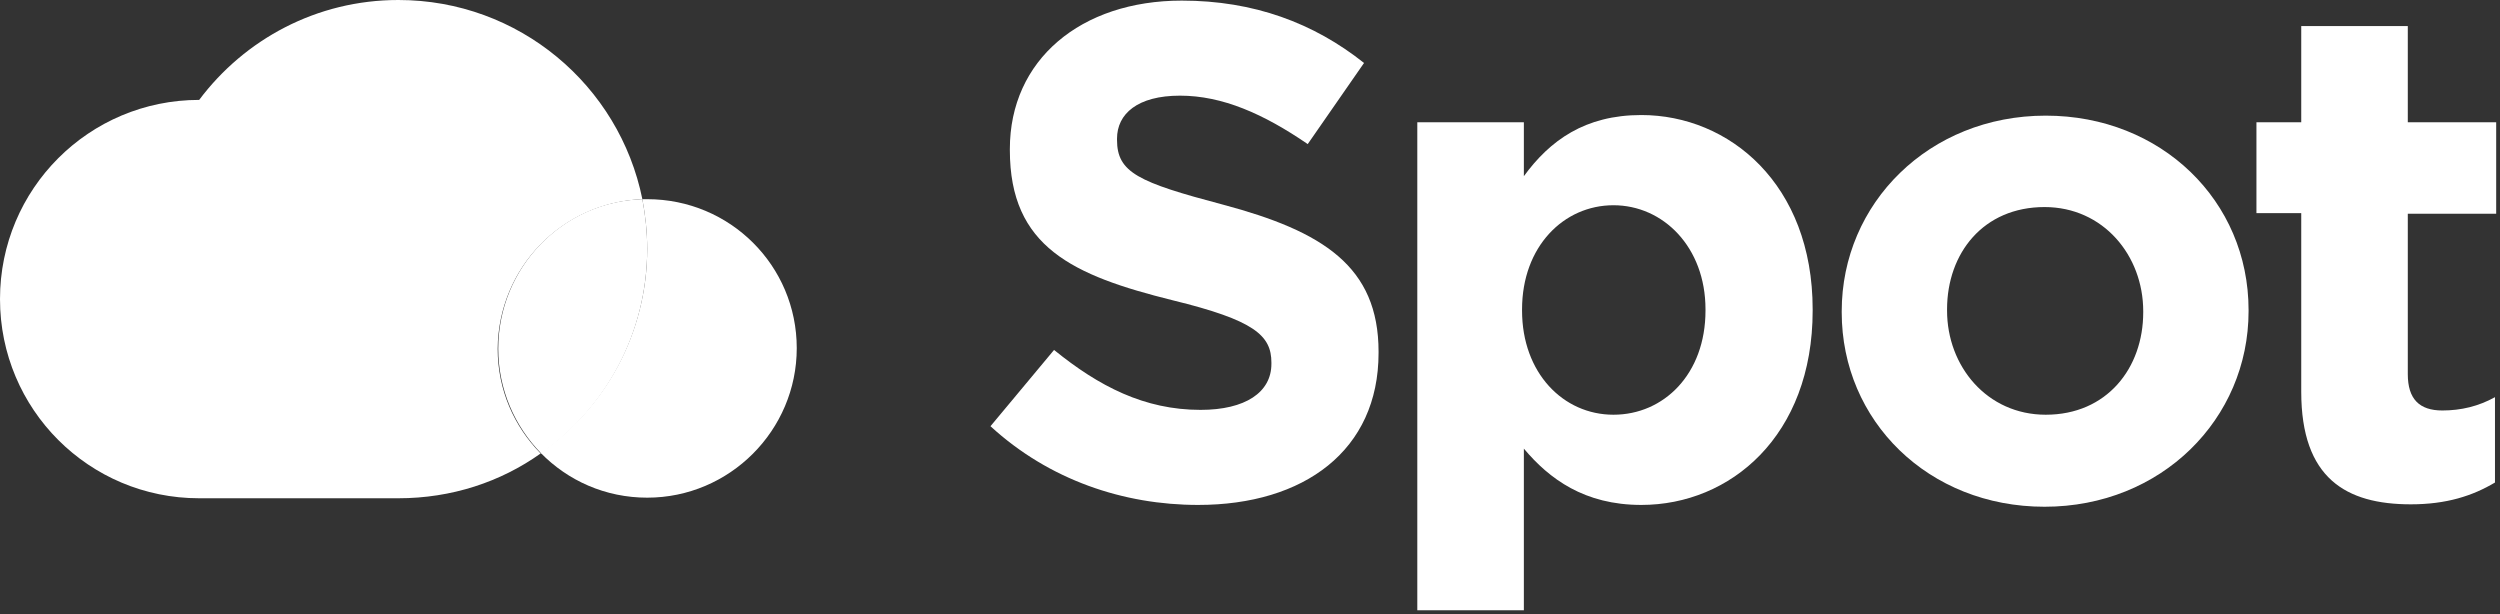
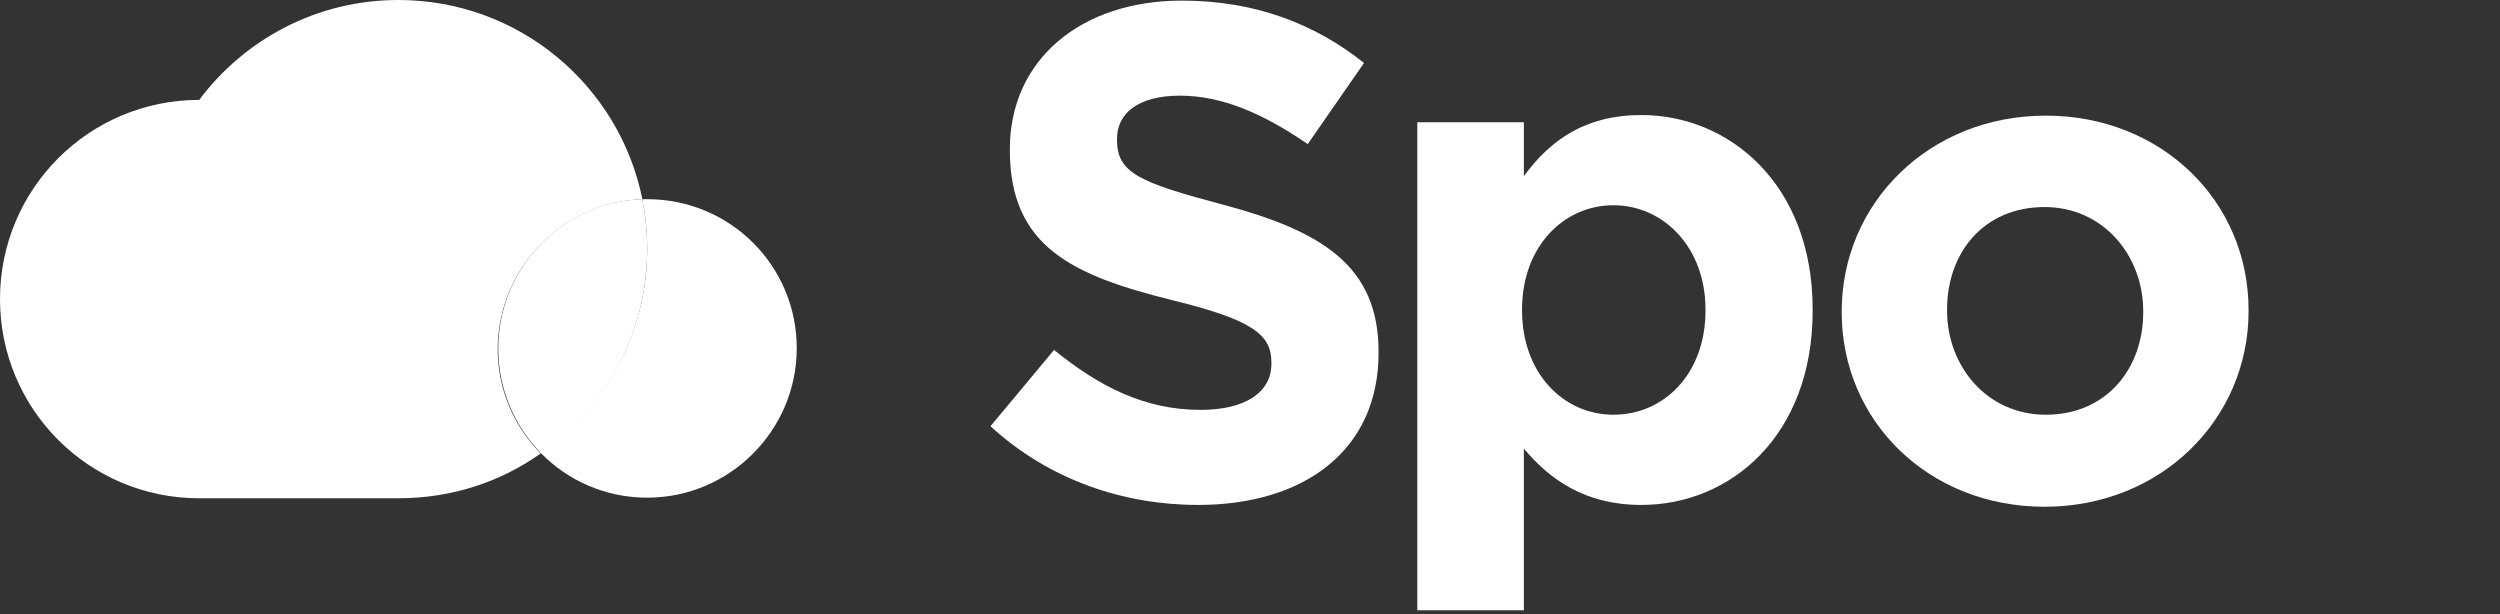
<svg xmlns="http://www.w3.org/2000/svg" width="297" height="73" viewBox="0 0 297 73" fill="none">
  <rect x="0" y="0" width="297" height="73" fill="#333333" stroke="none" />
  <path d="M76.888 23.663C76.672 23.663 76.457 23.663 76.313 23.663C76.672 25.605 76.888 27.547 76.888 29.561C76.888 39.631 71.853 48.478 64.229 53.8C67.466 57.109 71.925 59.123 76.888 59.123C86.67 59.123 94.654 51.139 94.654 41.357C94.654 31.575 86.742 23.663 76.888 23.663Z" fill="white" />
  <path d="M76.313 23.663C73.579 10.142 61.64 0 47.327 0C37.617 0 29.058 4.675 23.663 11.868C10.573 11.868 0 22.441 0 35.531C0 48.621 10.573 59.194 23.663 59.194C27.691 59.194 42.867 59.194 47.327 59.194C53.656 59.194 59.482 57.252 64.229 53.872C61.065 50.635 59.123 46.32 59.123 41.429C59.194 31.791 66.819 24.023 76.313 23.663Z" fill="white" />
  <path d="M76.888 29.561C76.888 27.547 76.672 25.533 76.312 23.663C66.818 23.951 59.194 31.791 59.194 41.429C59.194 46.248 61.136 50.635 64.301 53.872C71.925 48.478 76.888 39.631 76.888 29.561Z" fill="white" />
  <path d="M117.669 50.635L125.222 41.573C130.544 45.888 135.938 48.693 142.627 48.693C147.95 48.693 151.043 46.608 151.043 43.227V43.083C151.043 39.846 149.029 38.048 139.319 35.675C127.451 32.726 119.971 29.346 119.971 17.837V17.694C119.971 7.121 128.386 0.072 140.398 0.072C148.957 0.072 156.077 2.733 162.047 7.48L155.358 17.118C150.108 13.522 145.217 11.364 140.182 11.364C135.147 11.364 132.702 13.522 132.702 16.471V16.615C132.702 20.499 135.219 21.649 145.289 24.311C157.156 27.475 163.773 31.647 163.773 41.788V41.932C163.773 53.512 154.927 59.986 142.34 59.986C133.493 59.986 124.646 57.037 117.669 50.635Z" fill="white" />
  <path d="M168.376 14.529H181.035V20.93C184.128 16.687 188.3 13.666 194.989 13.666C205.418 13.666 215.344 21.865 215.344 36.754V36.898C215.344 51.786 205.562 59.986 194.989 59.986C188.228 59.986 184.056 56.893 181.035 53.297V72.501H168.376V14.529ZM202.613 36.898V36.754C202.613 29.346 197.578 24.383 191.68 24.383C185.782 24.383 180.82 29.273 180.82 36.754V36.898C180.82 44.306 185.71 49.269 191.68 49.269C197.65 49.269 202.613 44.45 202.613 36.898Z" fill="white" />
  <path d="M218.796 37.113V36.969C218.796 24.167 229.154 13.738 243.035 13.738C256.773 13.738 267.13 23.879 267.13 36.826V36.969C267.13 49.772 256.773 60.201 242.891 60.201C229.082 60.201 218.796 49.988 218.796 37.113ZM254.615 37.113V36.969C254.615 30.352 249.868 24.598 242.891 24.598C235.627 24.598 231.311 30.065 231.311 36.754V36.898C231.311 43.515 236.058 49.269 243.035 49.269C250.3 49.269 254.615 43.73 254.615 37.113Z" fill="white" />
-   <path d="M273.387 46.536V25.318H268.065V14.529H273.387V3.093H286.046V14.529H296.547V25.39H286.046V44.45C286.046 47.399 287.413 48.765 290.146 48.765C292.376 48.765 294.461 48.262 296.403 47.183V57.324C293.742 58.907 290.649 59.914 286.406 59.914C278.71 59.914 273.387 56.821 273.387 46.536Z" fill="white" />
</svg>